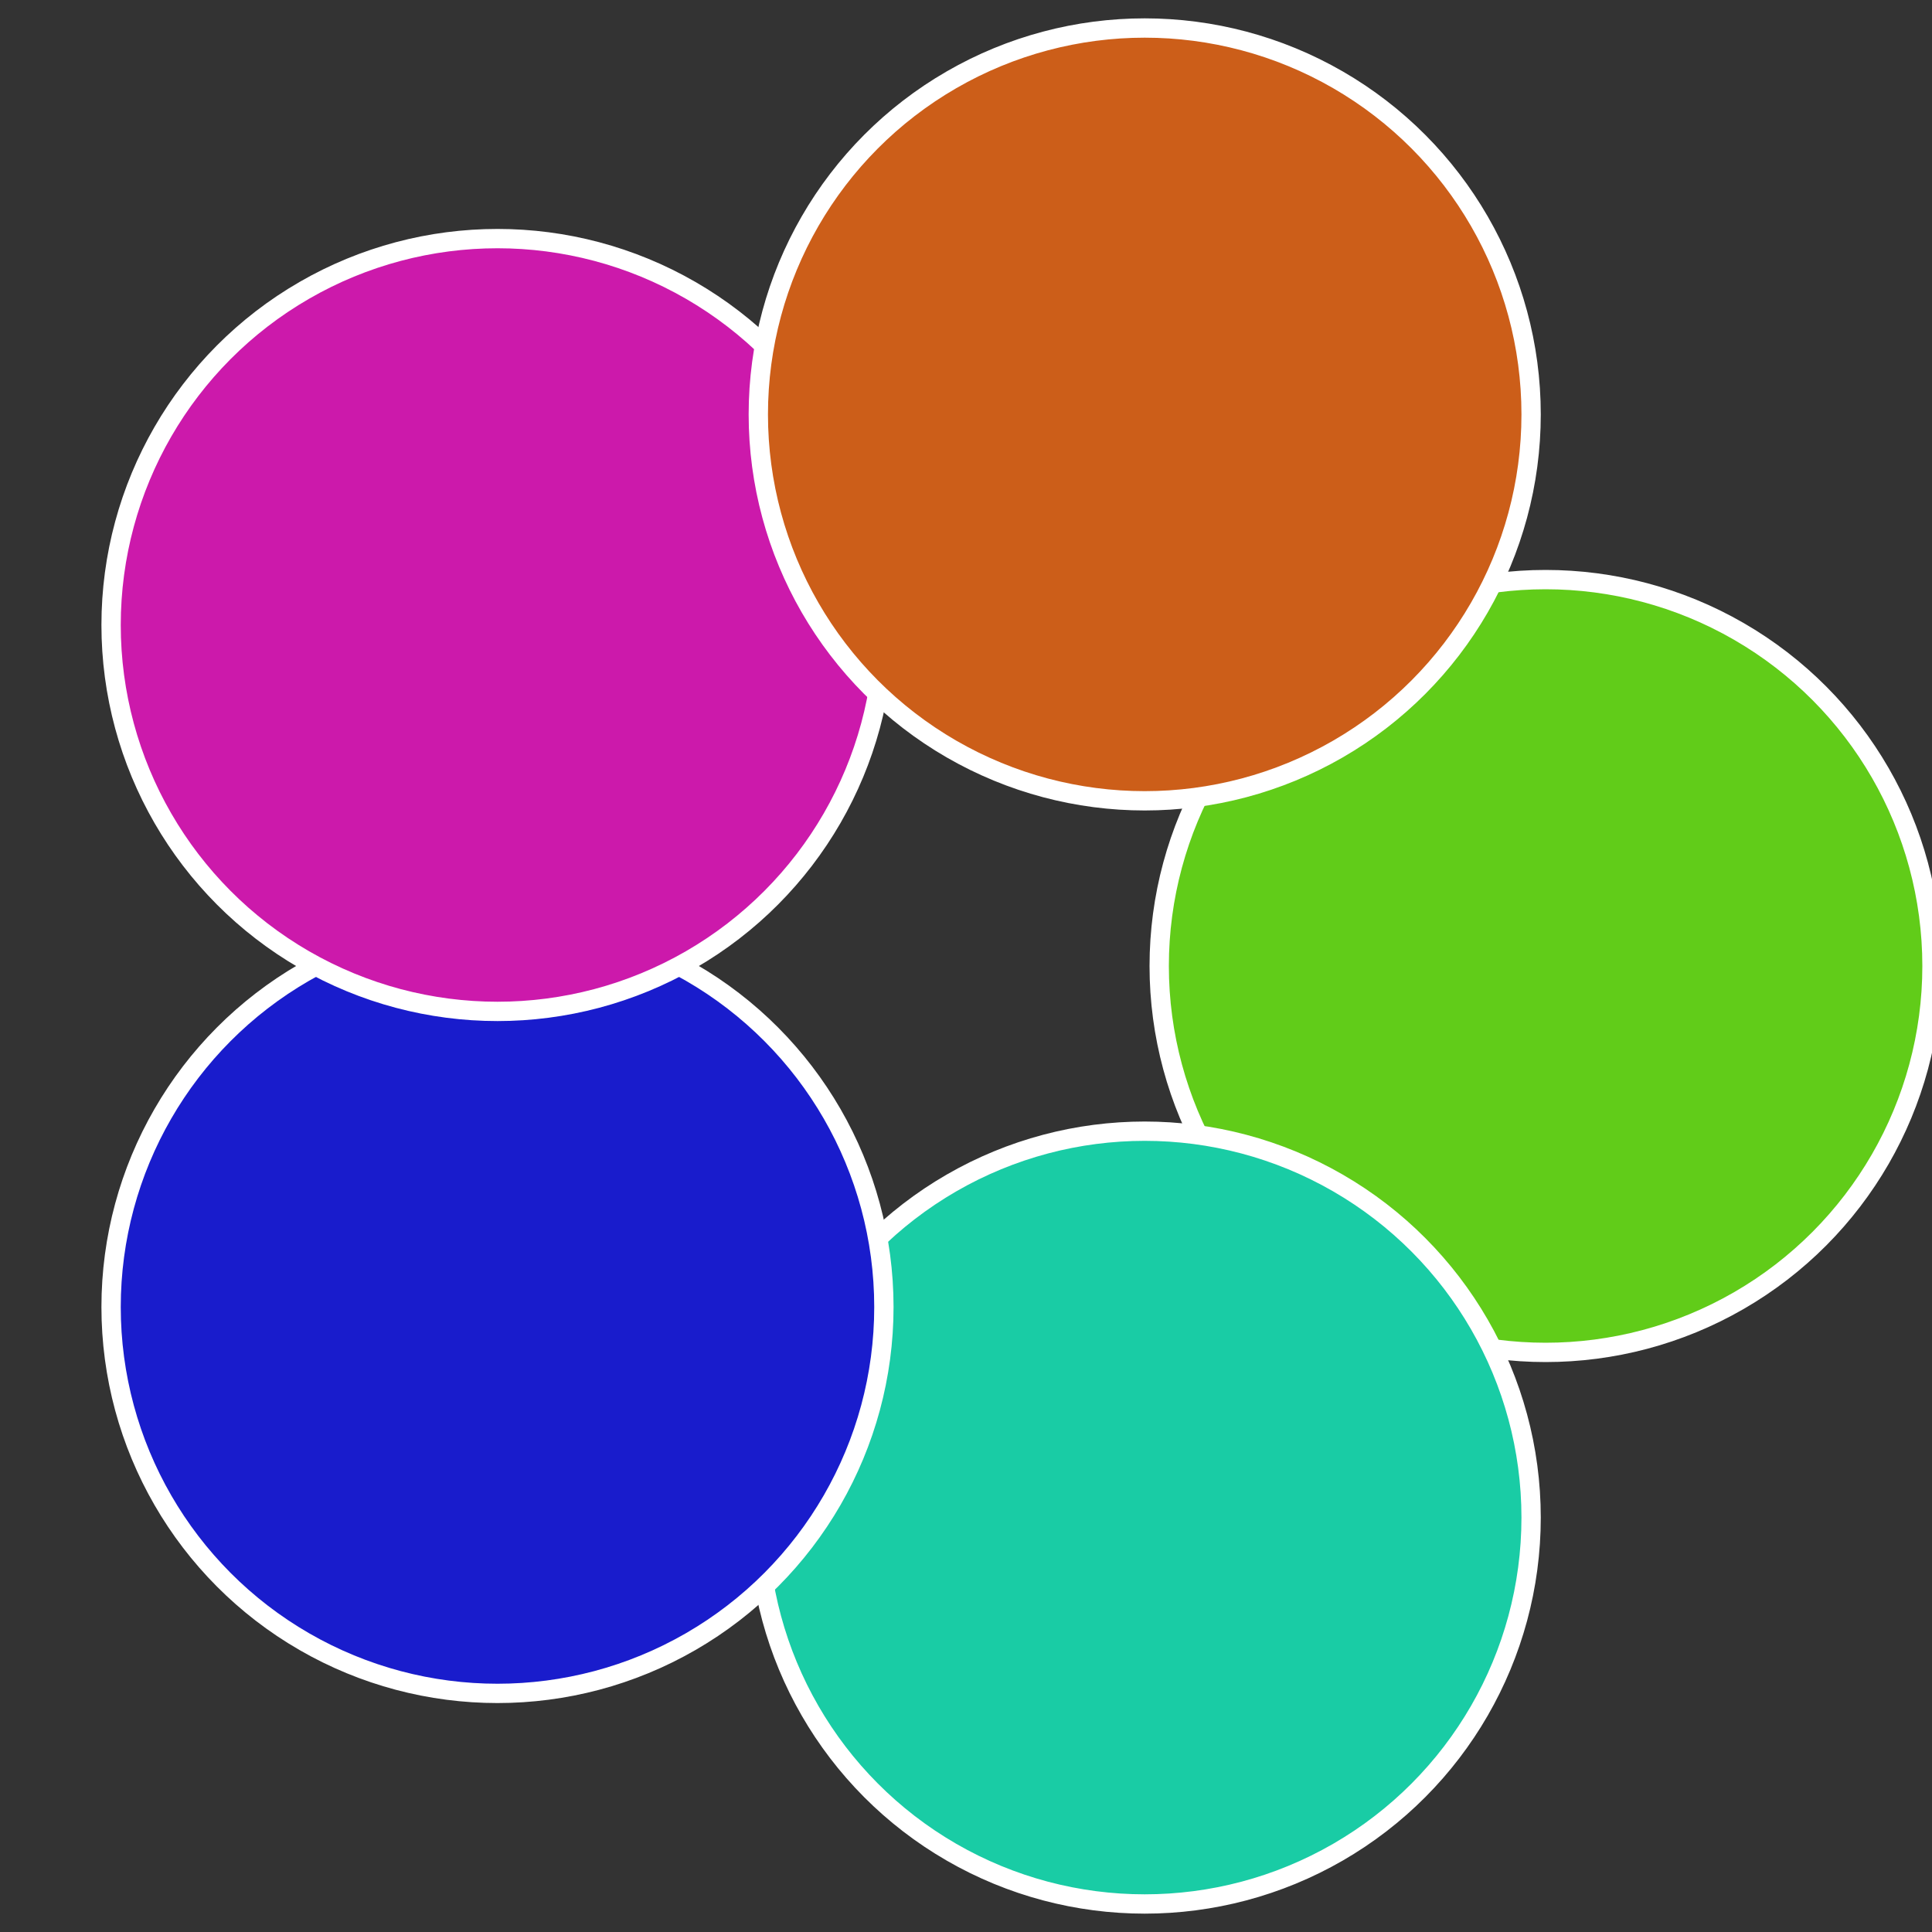
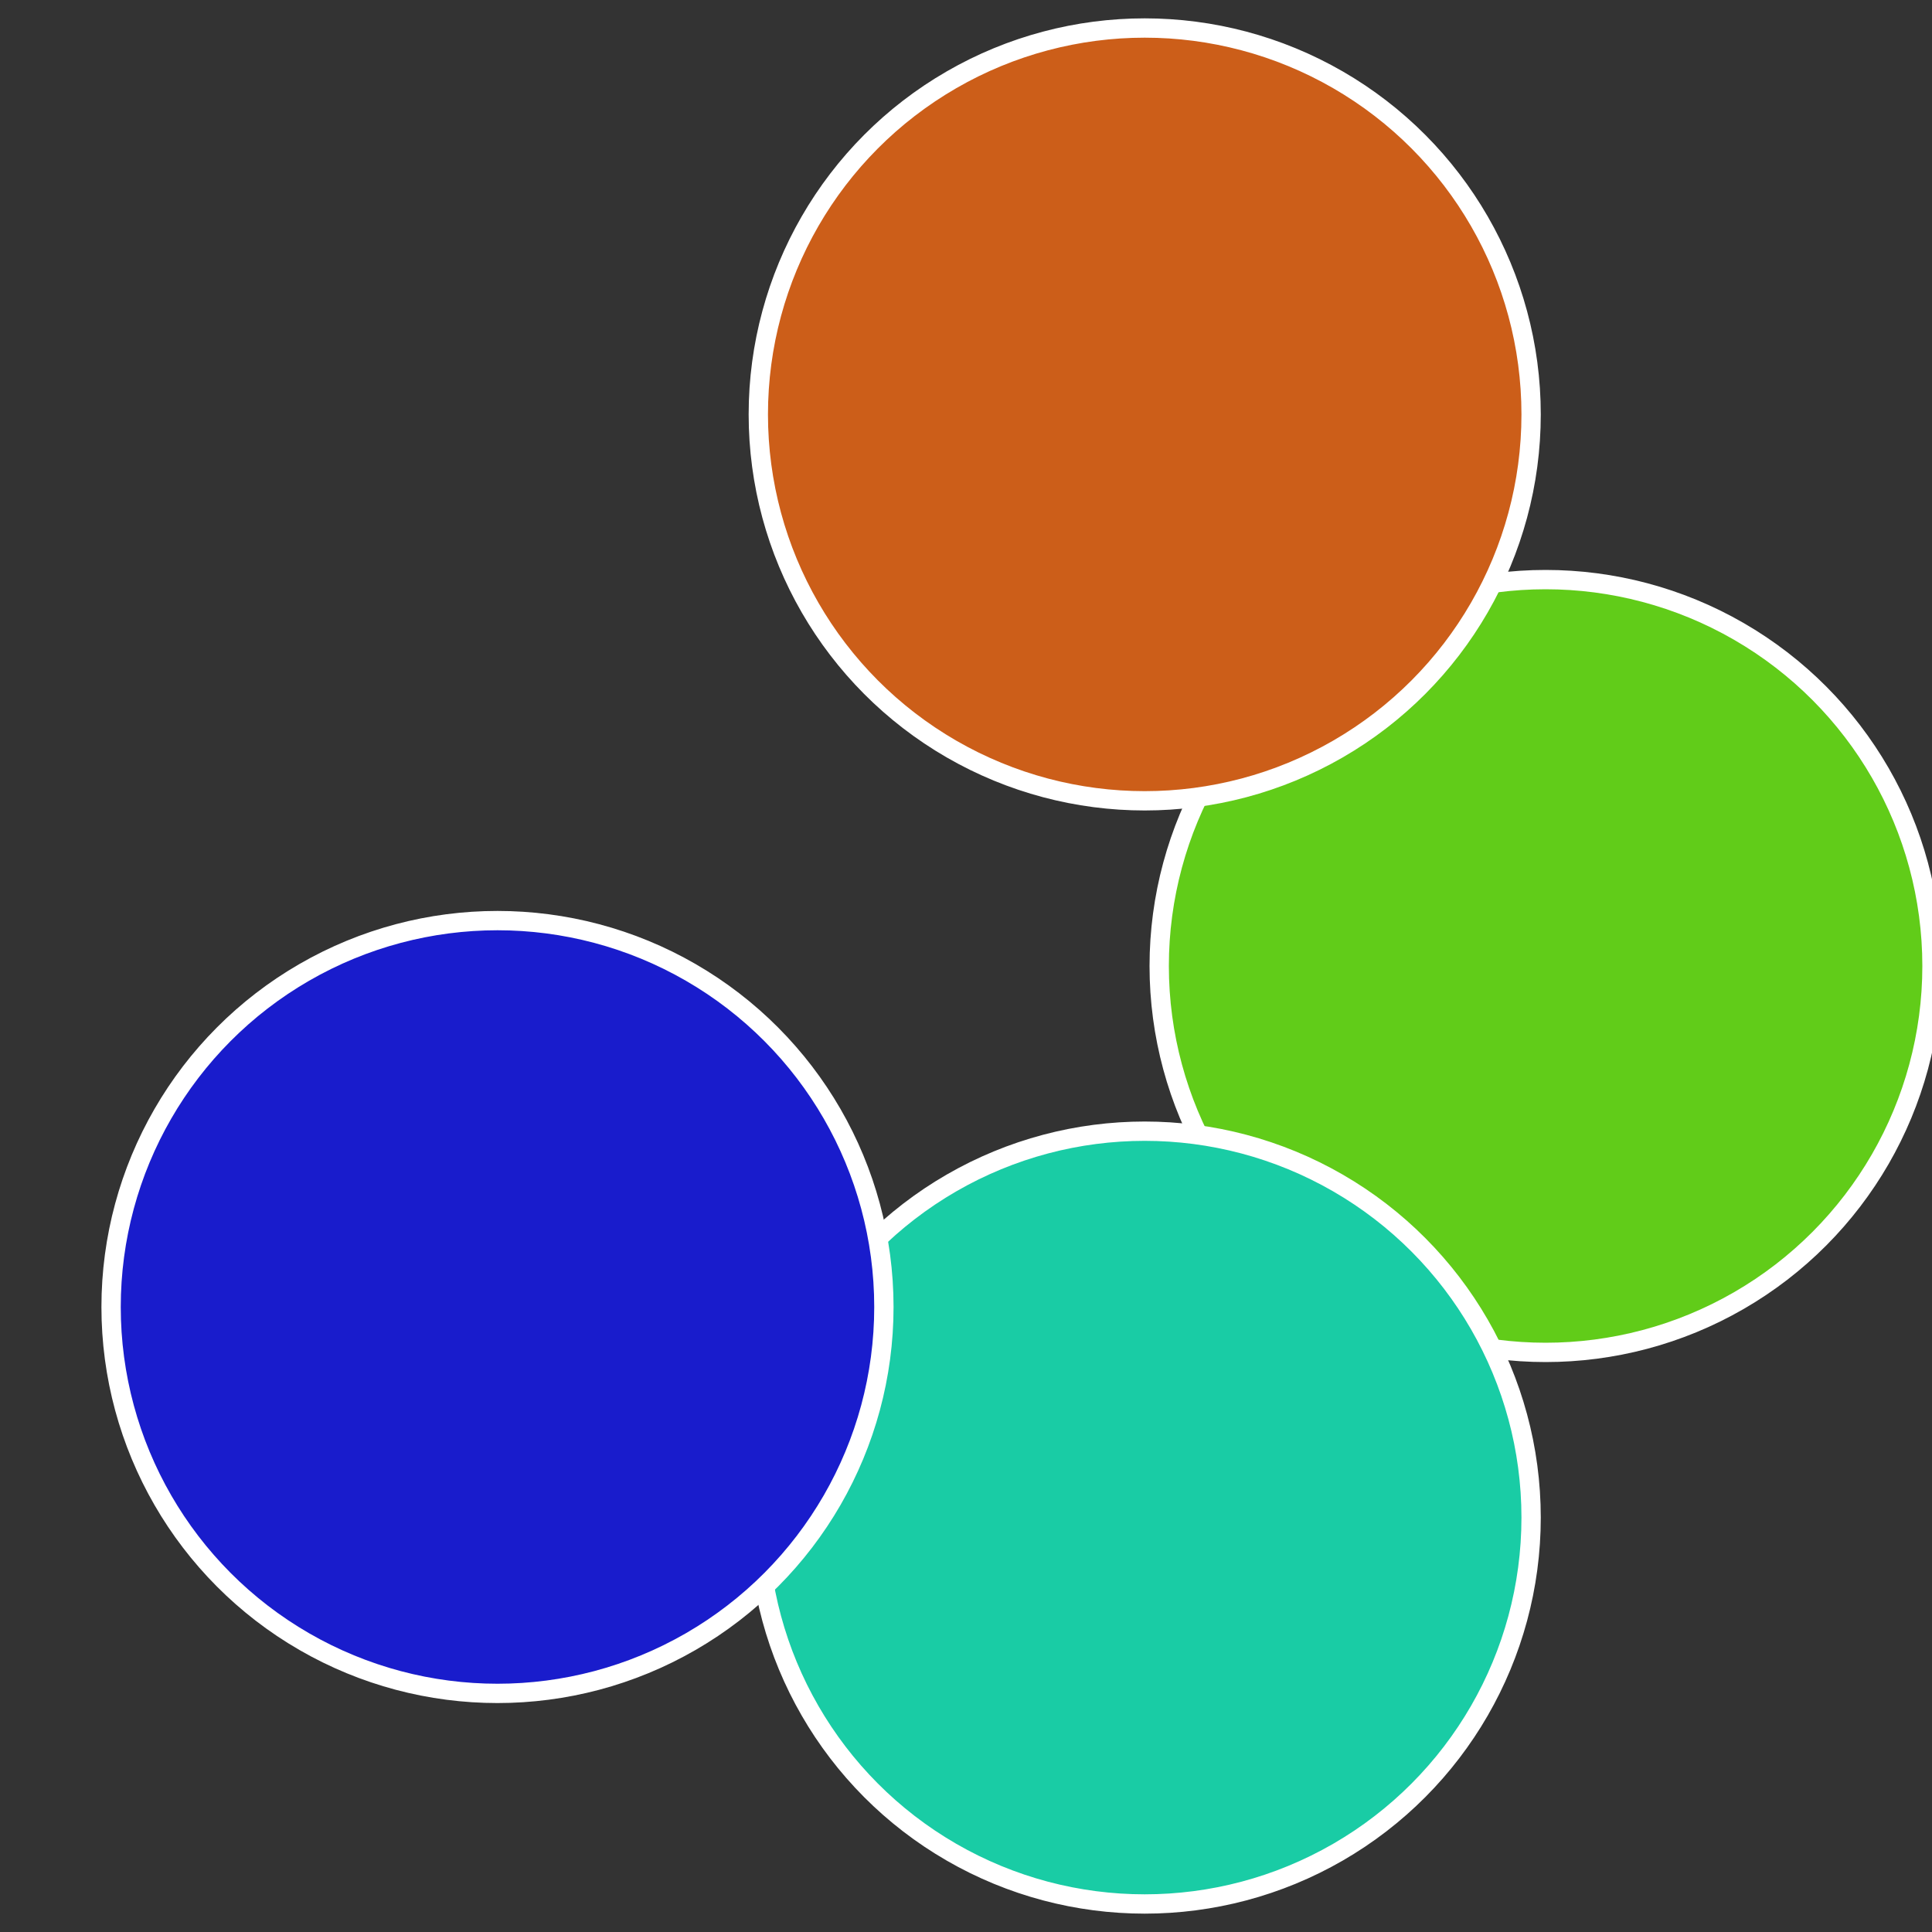
<svg xmlns="http://www.w3.org/2000/svg" width="500" height="500" viewBox="-1 -1 2 2">
  <rect x="-1" y="-1" width="2" height="2" fill="#333333" stroke="none" />
  <circle cx="0.6" cy="0" r="0.4" fill="#61cc19" stroke="#fff" stroke-width="1%" />
  <circle cx="0.185" cy="0.571" r="0.4" fill="#19cca5" stroke="#fff" stroke-width="1%" />
  <circle cx="-0.485" cy="0.353" r="0.4" fill="#191ccc" stroke="#fff" stroke-width="1%" />
-   <circle cx="-0.485" cy="-0.353" r="0.4" fill="#cc19ab" stroke="#fff" stroke-width="1%" />
  <circle cx="0.185" cy="-0.571" r="0.4" fill="#cc5e19" stroke="#fff" stroke-width="1%" />
</svg>